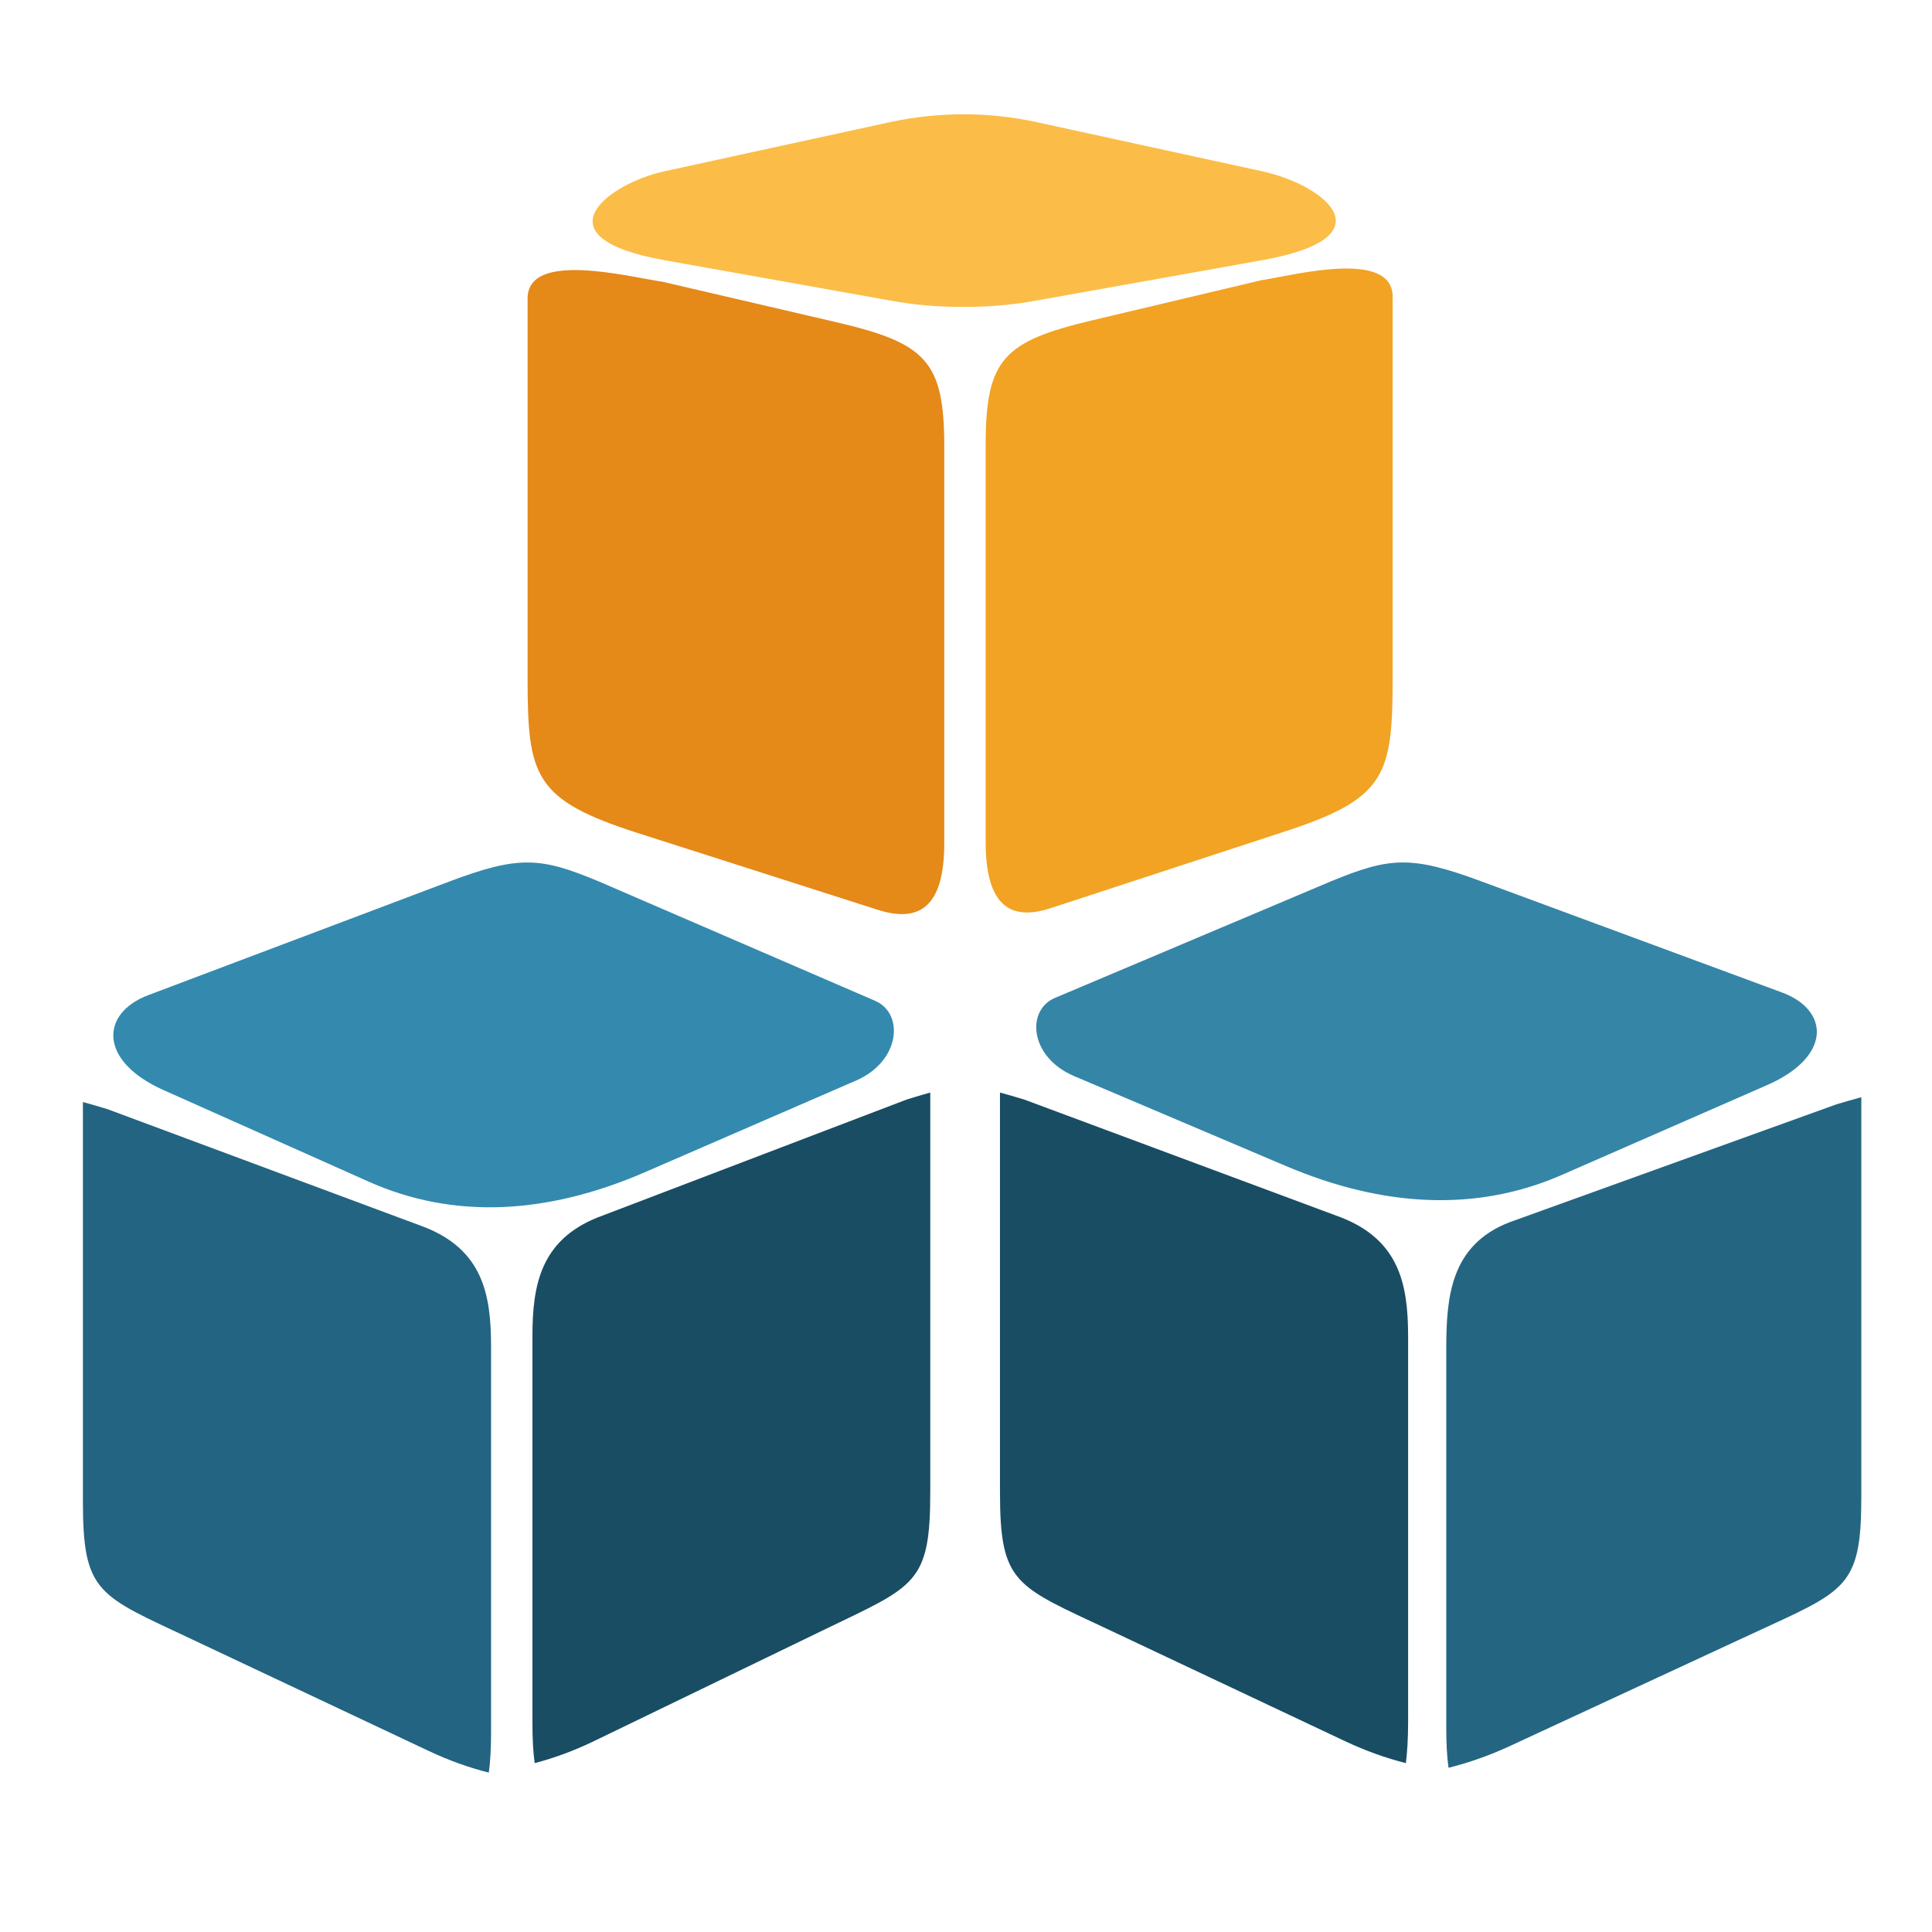
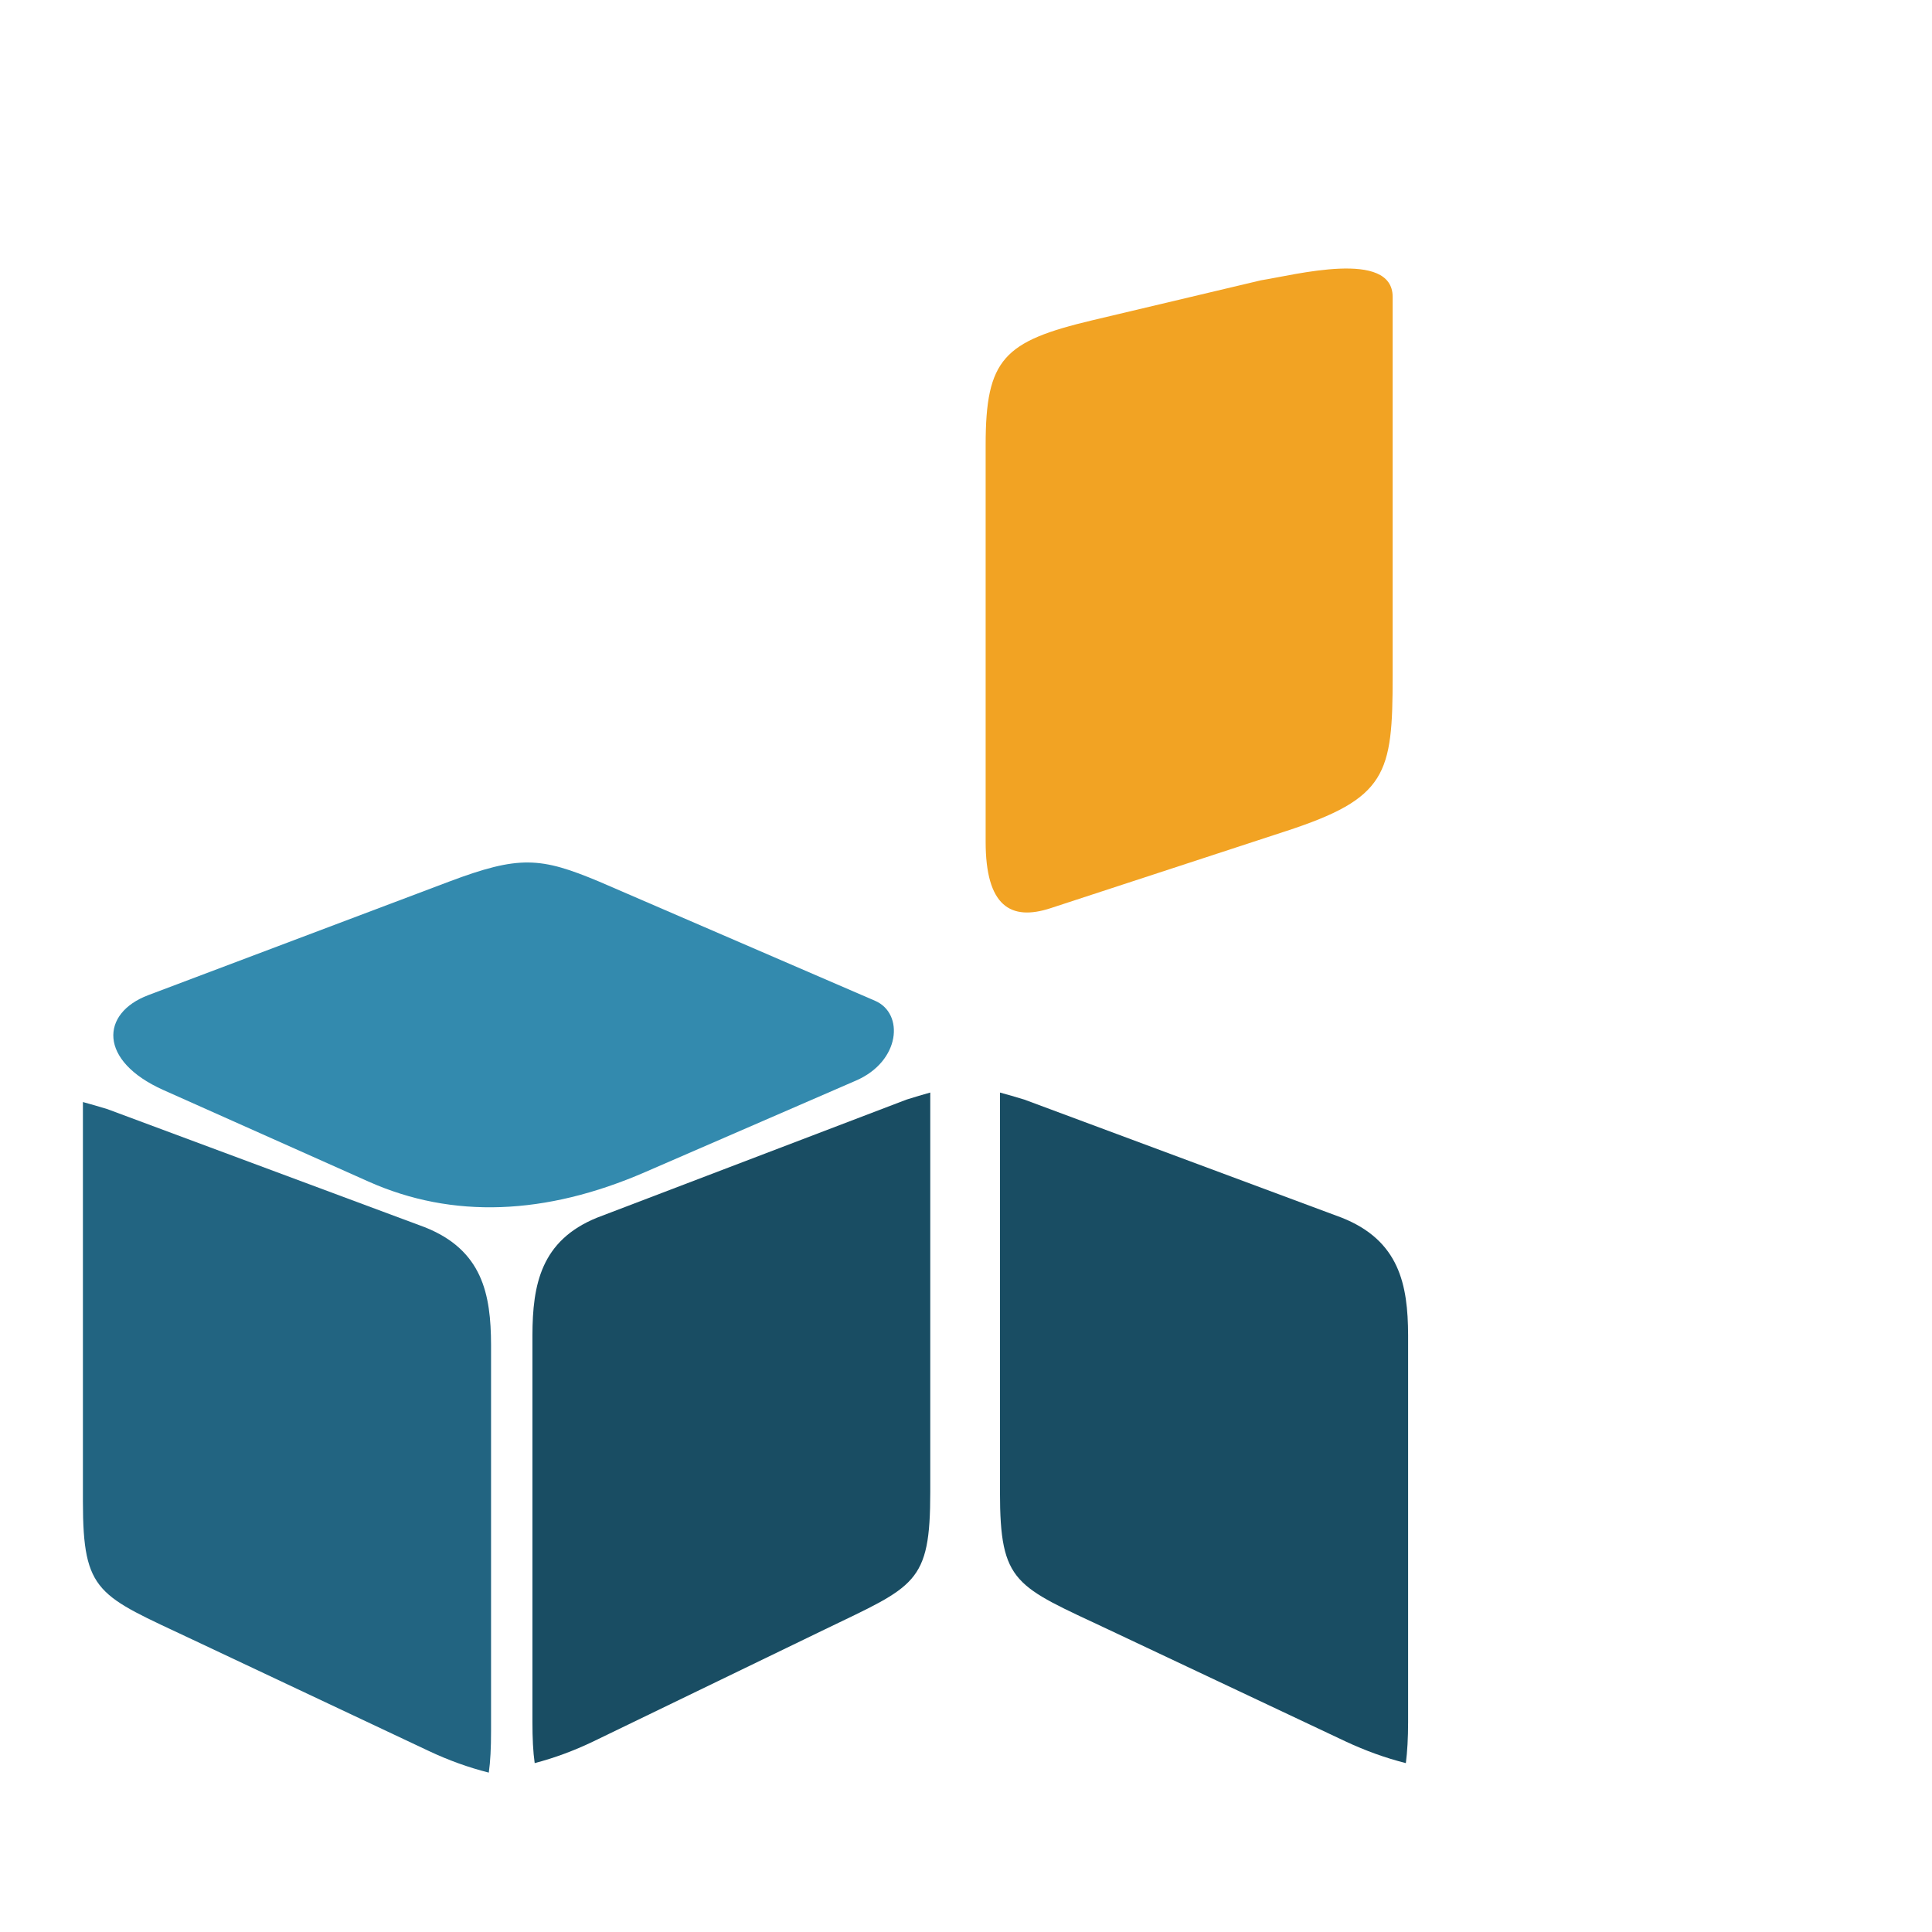
<svg xmlns="http://www.w3.org/2000/svg" xml:space="preserve" width="120px" height="120px" version="1.1" style="shape-rendering:geometricPrecision; text-rendering:geometricPrecision; image-rendering:optimizeQuality; fill-rule:evenodd; clip-rule:evenodd" viewBox="0 0 120 120">
  <defs>
    <style type="text/css">
   
    .fil0 {fill:#194D63}
    .fil7 {fill:#226481}
    .fil2 {fill:#246682}
    .fil1 {fill:#338AAE}
    .fil3 {fill:#3585A7}
    .fil4 {fill:#E58918}
    .fil5 {fill:#F2A323}
    .fil6 {fill:#FBBD47}
   
  </style>
  </defs>
  <g id="Слой_x0020_1">
    <g id="_2383197221312">
      <path class="fil0" d="M56.3 68.3l-19.21 7.33c-3.5,1.42 -4.01,4.17 -4.02,7.3l0 24.02c0,1.02 0.04,1.86 0.14,2.56 1.23,-0.32 2.44,-0.77 3.63,-1.34l14.34 -6.94c5.67,-2.74 6.6,-2.84 6.6,-8.57l0 -24.8c-0.46,0.13 -0.95,0.27 -1.48,0.44z" />
      <path class="fil1" d="M53.16 67.12l-13.11 5.69c-6.16,2.67 -11.94,2.91 -17.16,0.58l-12.75 -5.69c-4.04,-1.81 -3.9,-4.77 -0.93,-5.89l18.68 -7.05c4.36,-1.64 5.68,-1.53 9.33,0l17.13 7.4c1.82,0.78 1.59,3.76 -1.19,4.96z" />
-       <path class="fil2" d="M114.07 68.59l-20.32 7.33c-3.66,1.42 -3.91,4.65 -3.92,7.78l0 23.54c0,1.02 0.04,1.86 0.14,2.56 1.29,-0.32 2.55,-0.77 3.79,-1.34l14.97 -6.94c5.91,-2.74 6.88,-2.84 6.88,-8.56l0 -24.81c-0.47,0.13 -0.98,0.27 -1.54,0.44z" />
      <path class="fil0" d="M63.63 68.3l19.7 7.33c3.59,1.42 4.12,4.17 4.13,7.3l0 24.02c0,1.02 -0.05,1.86 -0.14,2.56 -1.27,-0.32 -2.51,-0.77 -3.73,-1.34l-14.71 -6.94c-5.82,-2.74 -6.77,-2.84 -6.77,-8.57l0 -24.8c0.47,0.13 0.97,0.27 1.52,0.44z" />
-       <path class="fil3" d="M66.72 66.84l13.12 5.57c6.15,2.62 11.94,2.85 17.16,0.57l12.75 -5.58c4.03,-1.76 3.9,-4.66 0.92,-5.76l-18.67 -6.9c-4.37,-1.62 -5.68,-1.5 -9.33,0l-17.14 7.24c-1.81,0.76 -1.59,3.68 1.19,4.86z" />
-       <path class="fil4" d="M54.52 56.51l-14.94 -4.78c-6.43,-2.06 -6.81,-3.53 -6.81,-9.64l0 -3.49 0 -20.06c0,-2.98 6.22,-1.36 8.38,-1.04l10.7 2.49c5.64,1.31 6.8,2.39 6.8,7.75l0 24.64c0,4 -1.58,4.94 -4.13,4.13z" />
      <path class="fil5" d="M65.25 56.41l14.6 -4.78c6.29,-2.05 6.65,-3.53 6.65,-9.64l0 -3.49 0 -20.06c0,-2.97 -6.08,-1.36 -8.18,-1.03l-10.46 2.48c-5.51,1.31 -6.64,2.39 -6.64,7.75l0 24.64c0,4 1.55,4.94 4.03,4.13z" />
-       <path class="fil6" d="M41.26 16.16l14 2.5c1.62,0.3 3.1,0.41 4.57,0.4 1.47,0.01 2.96,-0.1 4.58,-0.4l13.99 -2.5c8,-1.43 3.83,-4.69 0,-5.52l-13.99 -3.05c-3.04,-0.66 -6.12,-0.65 -9.15,0l-14 3.05c-3.44,0.75 -8,4.09 0,5.52z" />
      <path class="fil7" d="M6.67 68.89l19.7 7.33c3.6,1.42 4.12,4.17 4.13,7.3l0 24.02c0,1.02 -0.04,1.86 -0.14,2.56 -1.27,-0.32 -2.51,-0.77 -3.72,-1.34l-14.72 -6.94c-5.81,-2.74 -6.77,-2.84 -6.77,-8.56l0 -24.81c0.47,0.13 0.97,0.27 1.52,0.44z" />
    </g>
  </g>
</svg>